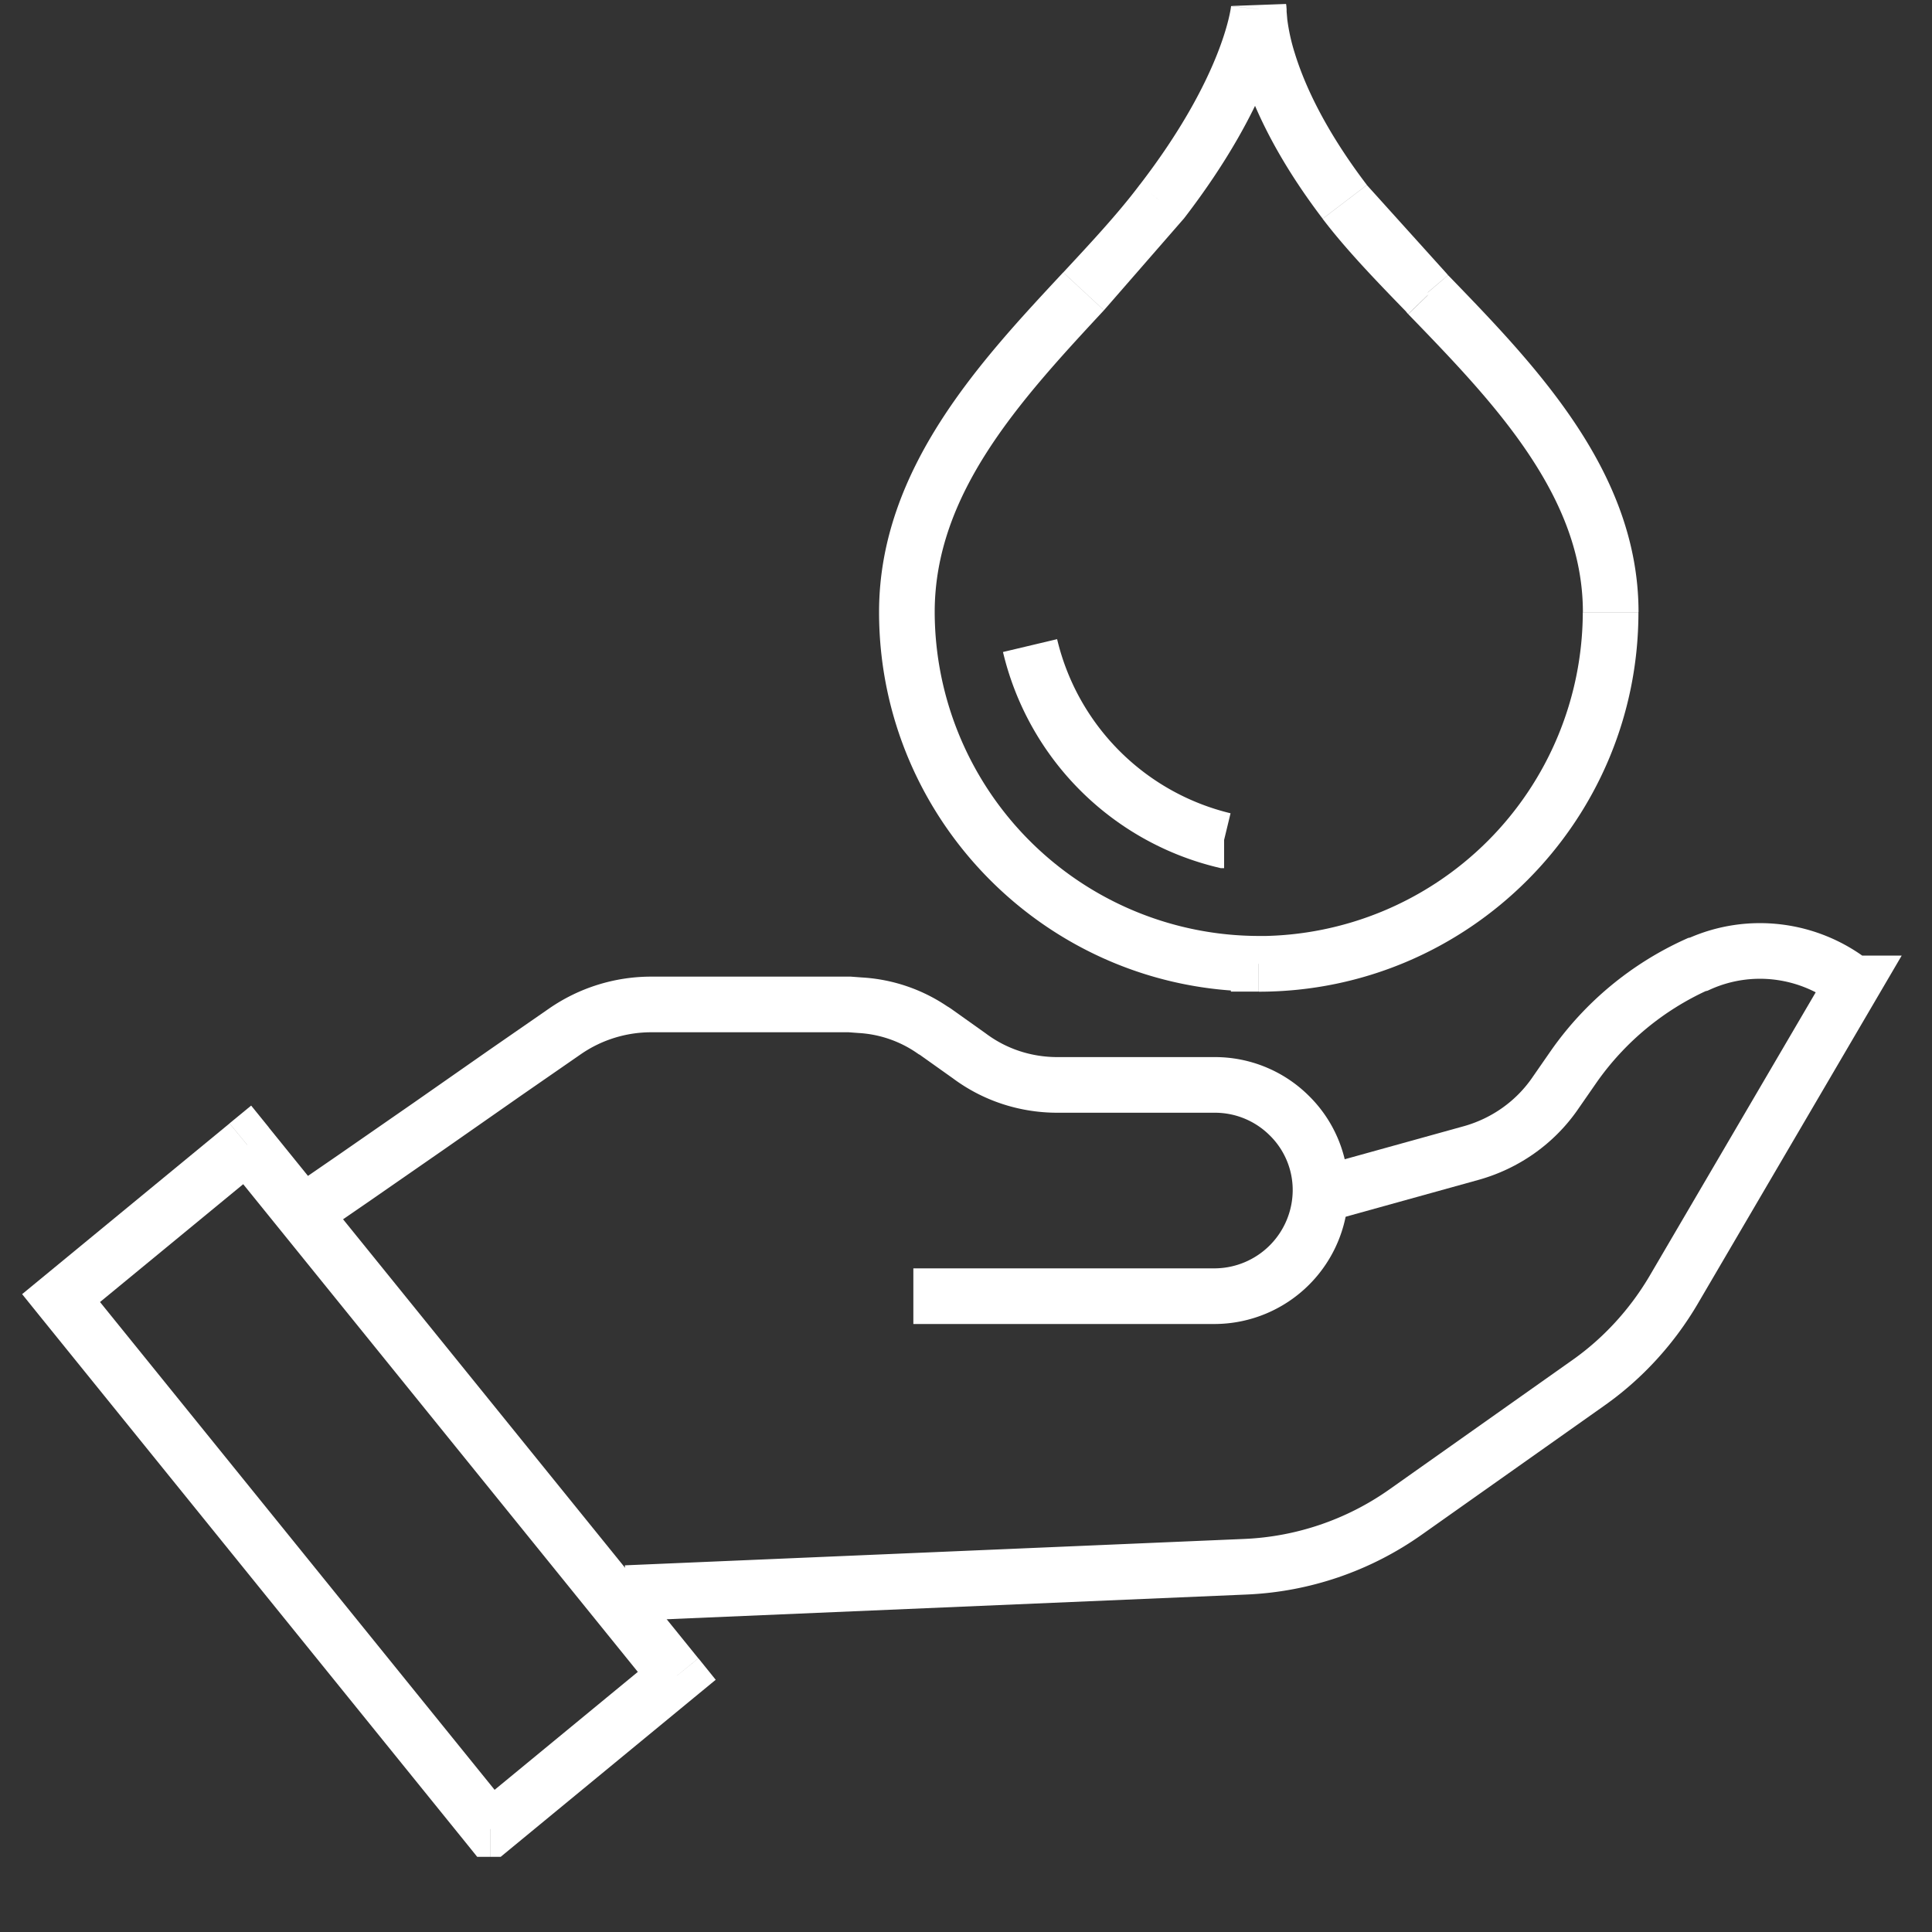
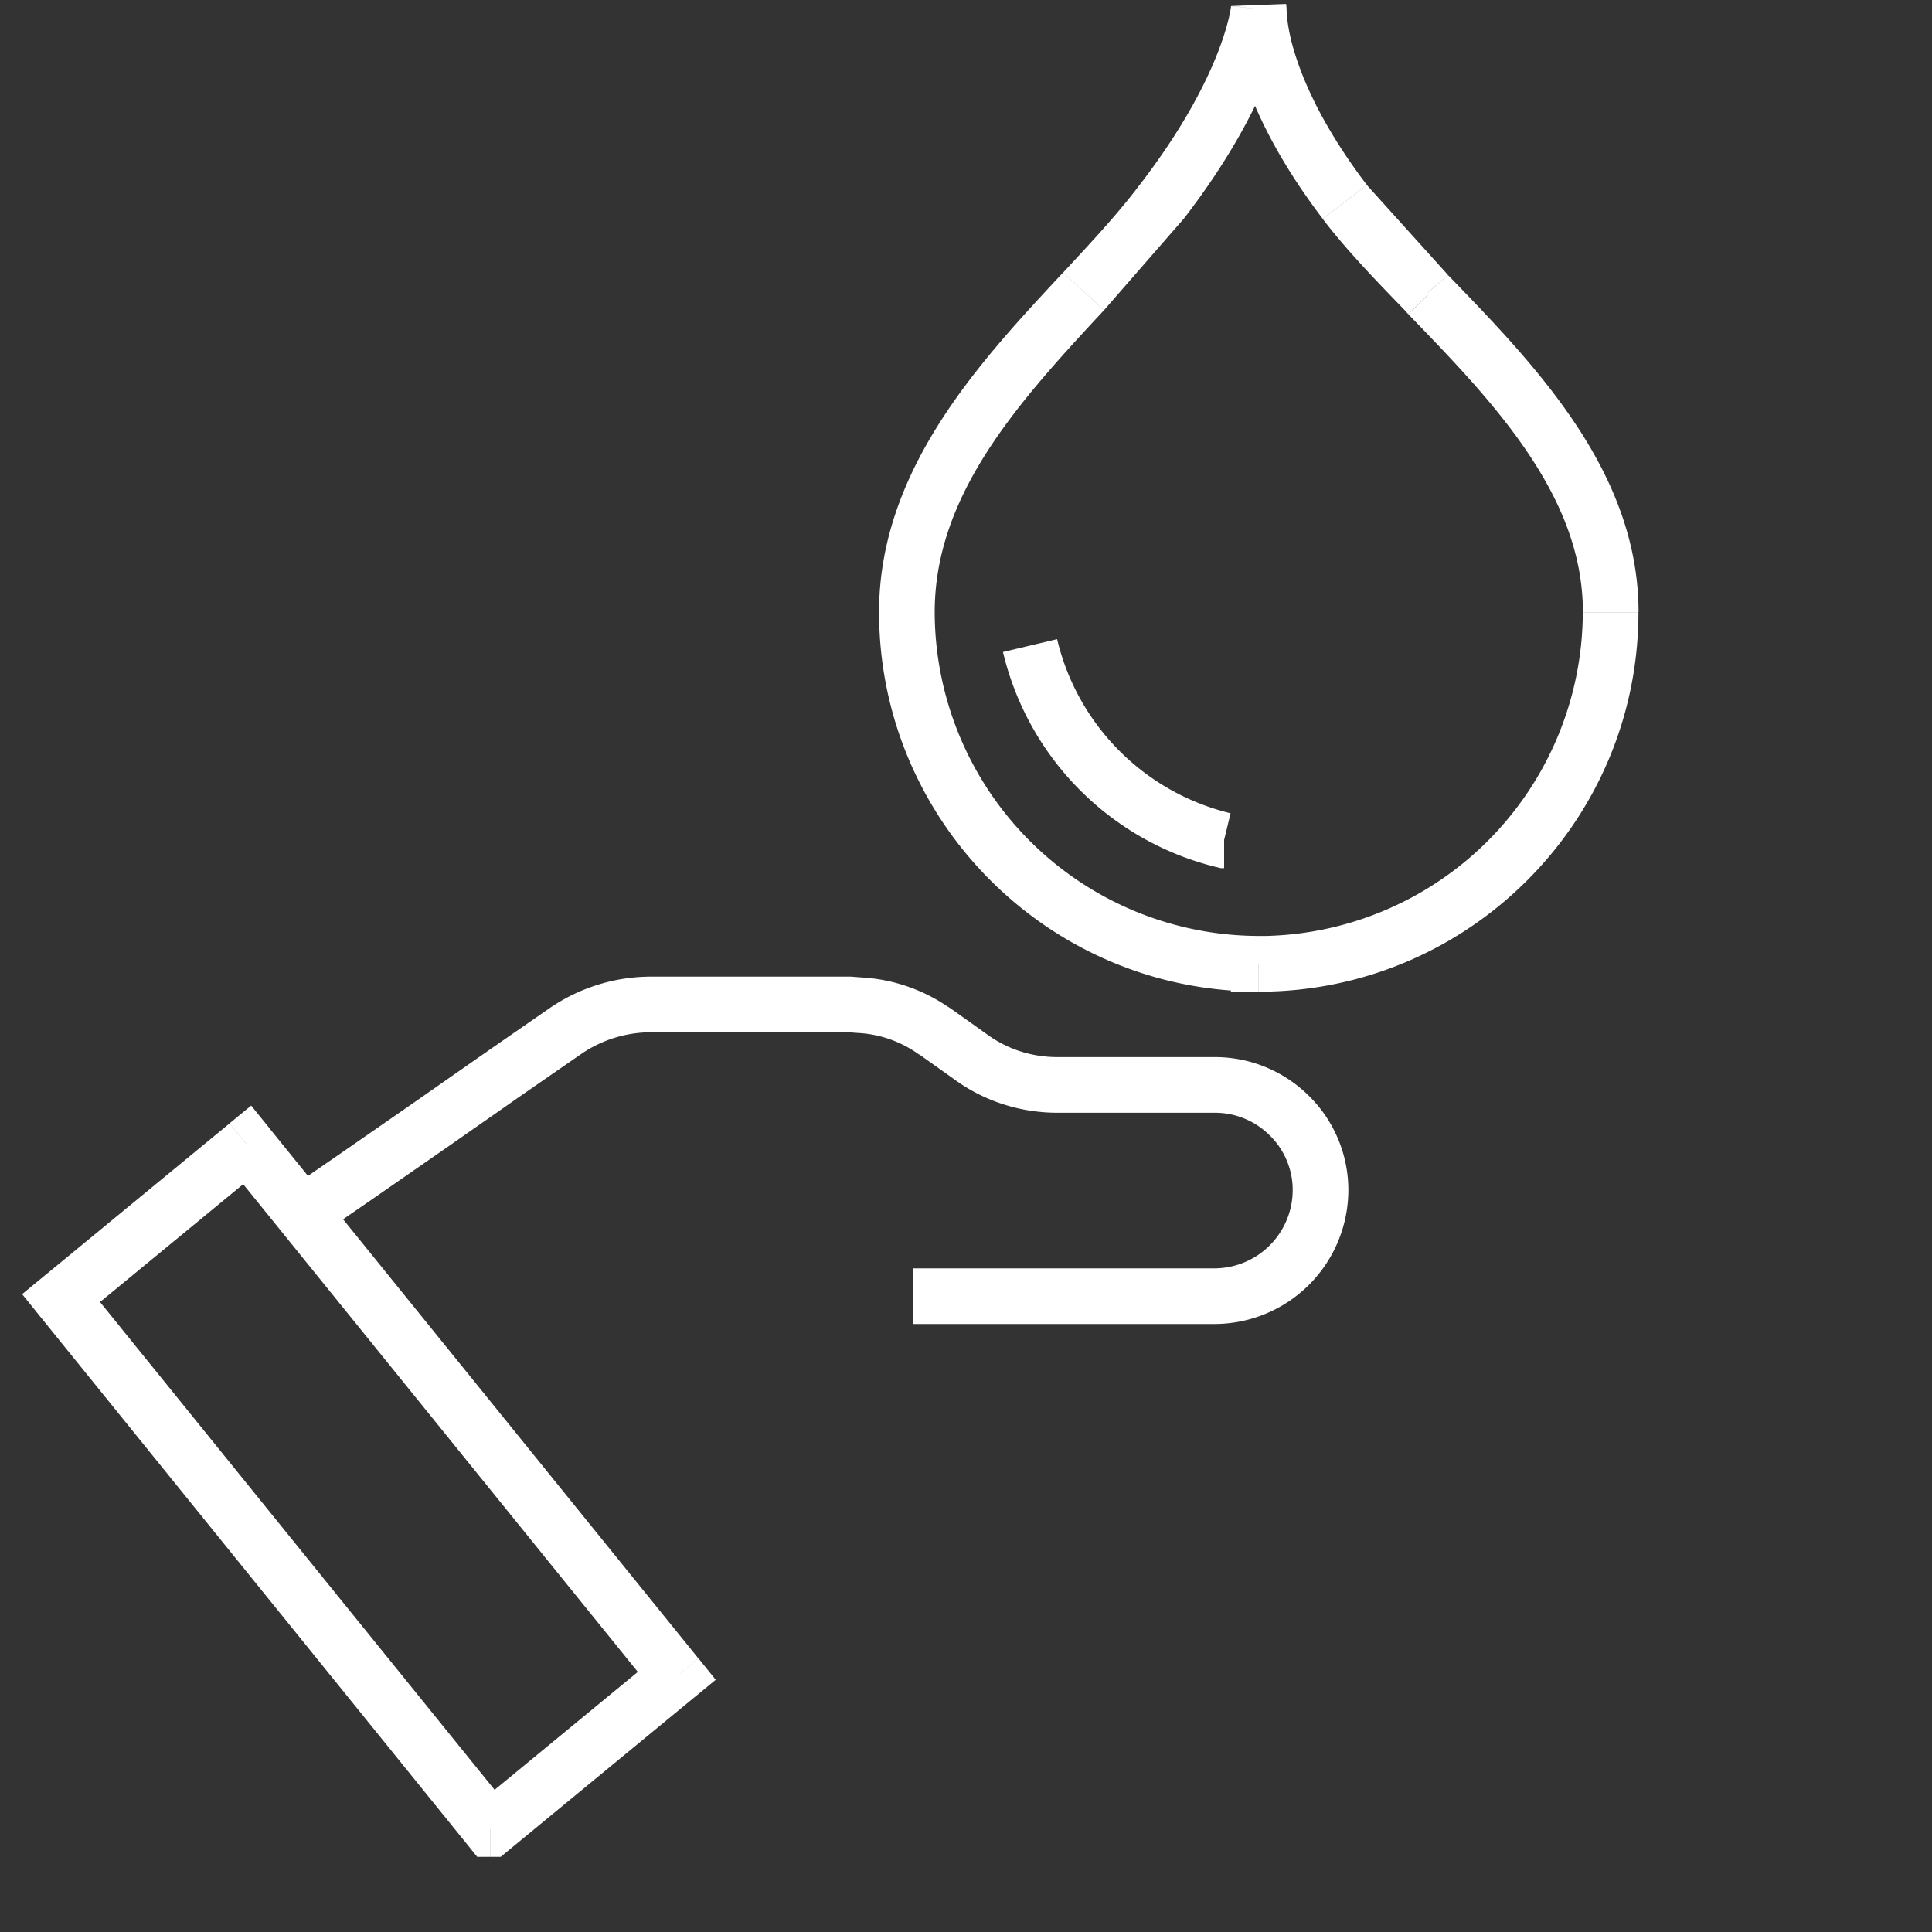
<svg xmlns="http://www.w3.org/2000/svg" width="20" height="20" fill="none">
  <rect width="100%" height="100%" fill="#333333" stroke="none" />
  <g stroke="#fff" stroke-width=".576">
    <path d="M12.672 8.699h-.001a2.72 2.72 0 0 1-2.008-2.016m-1.208 6.735h3.123a1.1 1.1 0 0 0 1.092-1.094 1.08 1.08 0 0 0-.329-.781 1.09 1.09 0 0 0-.762-.312h-.284-.742-.606c-.328 0-.647-.102-.913-.301l-.325-.231c-.017-.012-.036-.027-.053-.035a1.47 1.47 0 0 0-.753-.258l-.107-.008h-1.01-1.05a1.57 1.57 0 0 0-.885.277l-.621.43-.783.547-.783.543-.455.313" />
-     <path d="M6.481 16.492l6.407-.273a3.1 3.1 0 0 0 1.662-.566l1.89-1.336c.361-.254.663-.586.886-.965l1.858-3.172h-.002c-.454-.359-1.069-.438-1.597-.199l-.019.004a3.13 3.13 0 0 0-1.271 1.051l-.206.297c-.207.293-.509.504-.855.602l-1.55.43" />
  </g>
  <path d="M5.078 18.934l-.224.181.086.107h.137v-.288zM.632 13.438l-.183-.222-.22.181.179.222.224-.181zm1.927-1.586l.224-.181-.183-.226-.224.184.183.222zm4.447 5.496l.183.222.22-.181-.179-.222-.224.181zM5.08 18.934v.288h.103l.08-.066-.183-.222zm7.95-8.957h.288v-.288h-.288v.288zm-1.813-6.961l.211.196h0l-.211-.196zm.807-.926l-.228-.176-.002.003.23.173zM13.03.094l.283-.053-.569.021.286.032zm.89 1.996l-.229.174h0l.229-.174zm.851.945l.219-.187-.006-.007-.006-.006-.207.2zm.013.016l-.219.187.006.007.006.006.207-.2zM13.03 9.977h-.288v.288h.288v-.288zm-7.951 8.669h-.001v.576h.001v-.576zm.223.107L.856 13.257l-.448.362 4.446 5.496.448-.362zM.815 13.66l1.927-1.586-.366-.444-1.927 1.586.366.444zm1.52-1.627l4.447 5.496.447-.362-4.447-5.496-.447.362zm4.488 5.093l-1.926 1.586.366.444 1.926-1.586-.366-.444zm-1.743 1.52h-.001v.576h.001v-.576zm7.95-8.957a3.36 3.36 0 0 1-3.354-3.353H9.1c0 2.167 1.763 3.928 3.93 3.928v-.576zM9.676 6.336c0-1.223.876-2.182 1.752-3.124l-.422-.392C10.168 3.721 9.1 4.848 9.1 6.336h.576zm1.752-3.124l.827-.949-.46-.346c-.224.298-.516.61-.788.903l.422.392zm.825-.946c.923-1.198 1.049-2.006 1.063-2.14l-.572-.063c-.003.03-.089.738-.947 1.852l.456.351zm.495-2.119c-.003-.014-.004-.025-.004-.029l-.001-.022.001.046.011.129a2.58 2.58 0 0 0 .099.451c.117.38.355.907.838 1.542l.458-.349c-.444-.584-.65-1.051-.746-1.363a2.01 2.01 0 0 1-.078-.35l-.007-.082V.097L13.317.07c0-.004-.001-.015-.004-.029l-.566.106zm.944 2.118c.244.321.558.646.874.971l.413-.401-.829-.919-.458.349zm.861.958l.013.016.437-.374-.013-.016-.437.374zm.025.029c.446.461.899.929 1.244 1.444s.564 1.049.564 1.641h.576c0-.744-.28-1.392-.661-1.961s-.869-1.071-1.308-1.525l-.414.4zm1.807 3.085a3.36 3.36 0 0 1-3.354 3.353v.576c2.167 0 3.93-1.762 3.93-3.928h-.576zm-3.066 3.641h0-.576 0 .576z" fill="#fff" />
</svg>